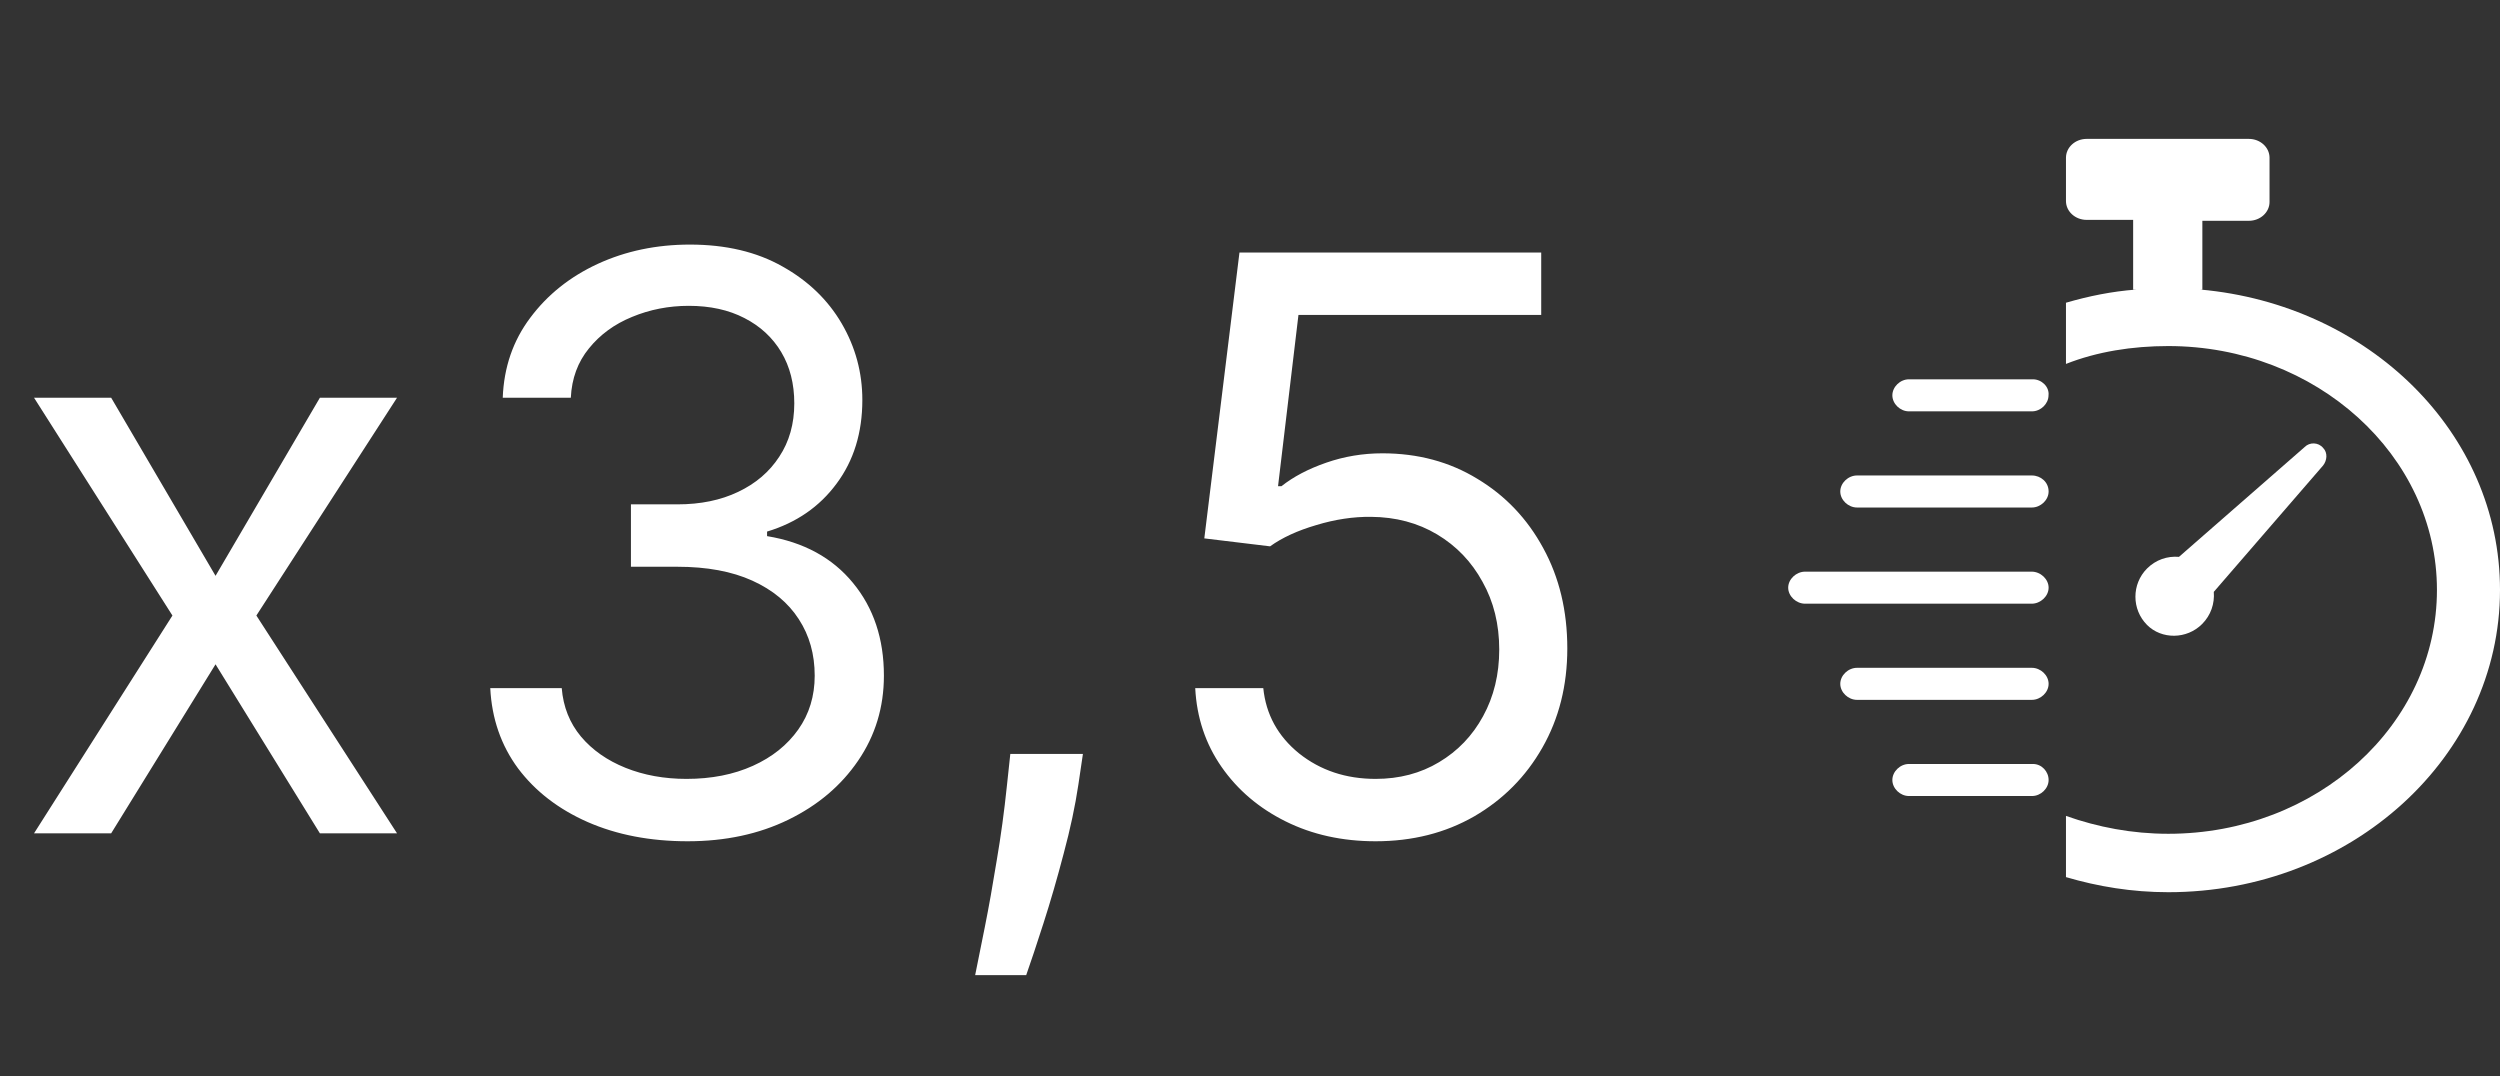
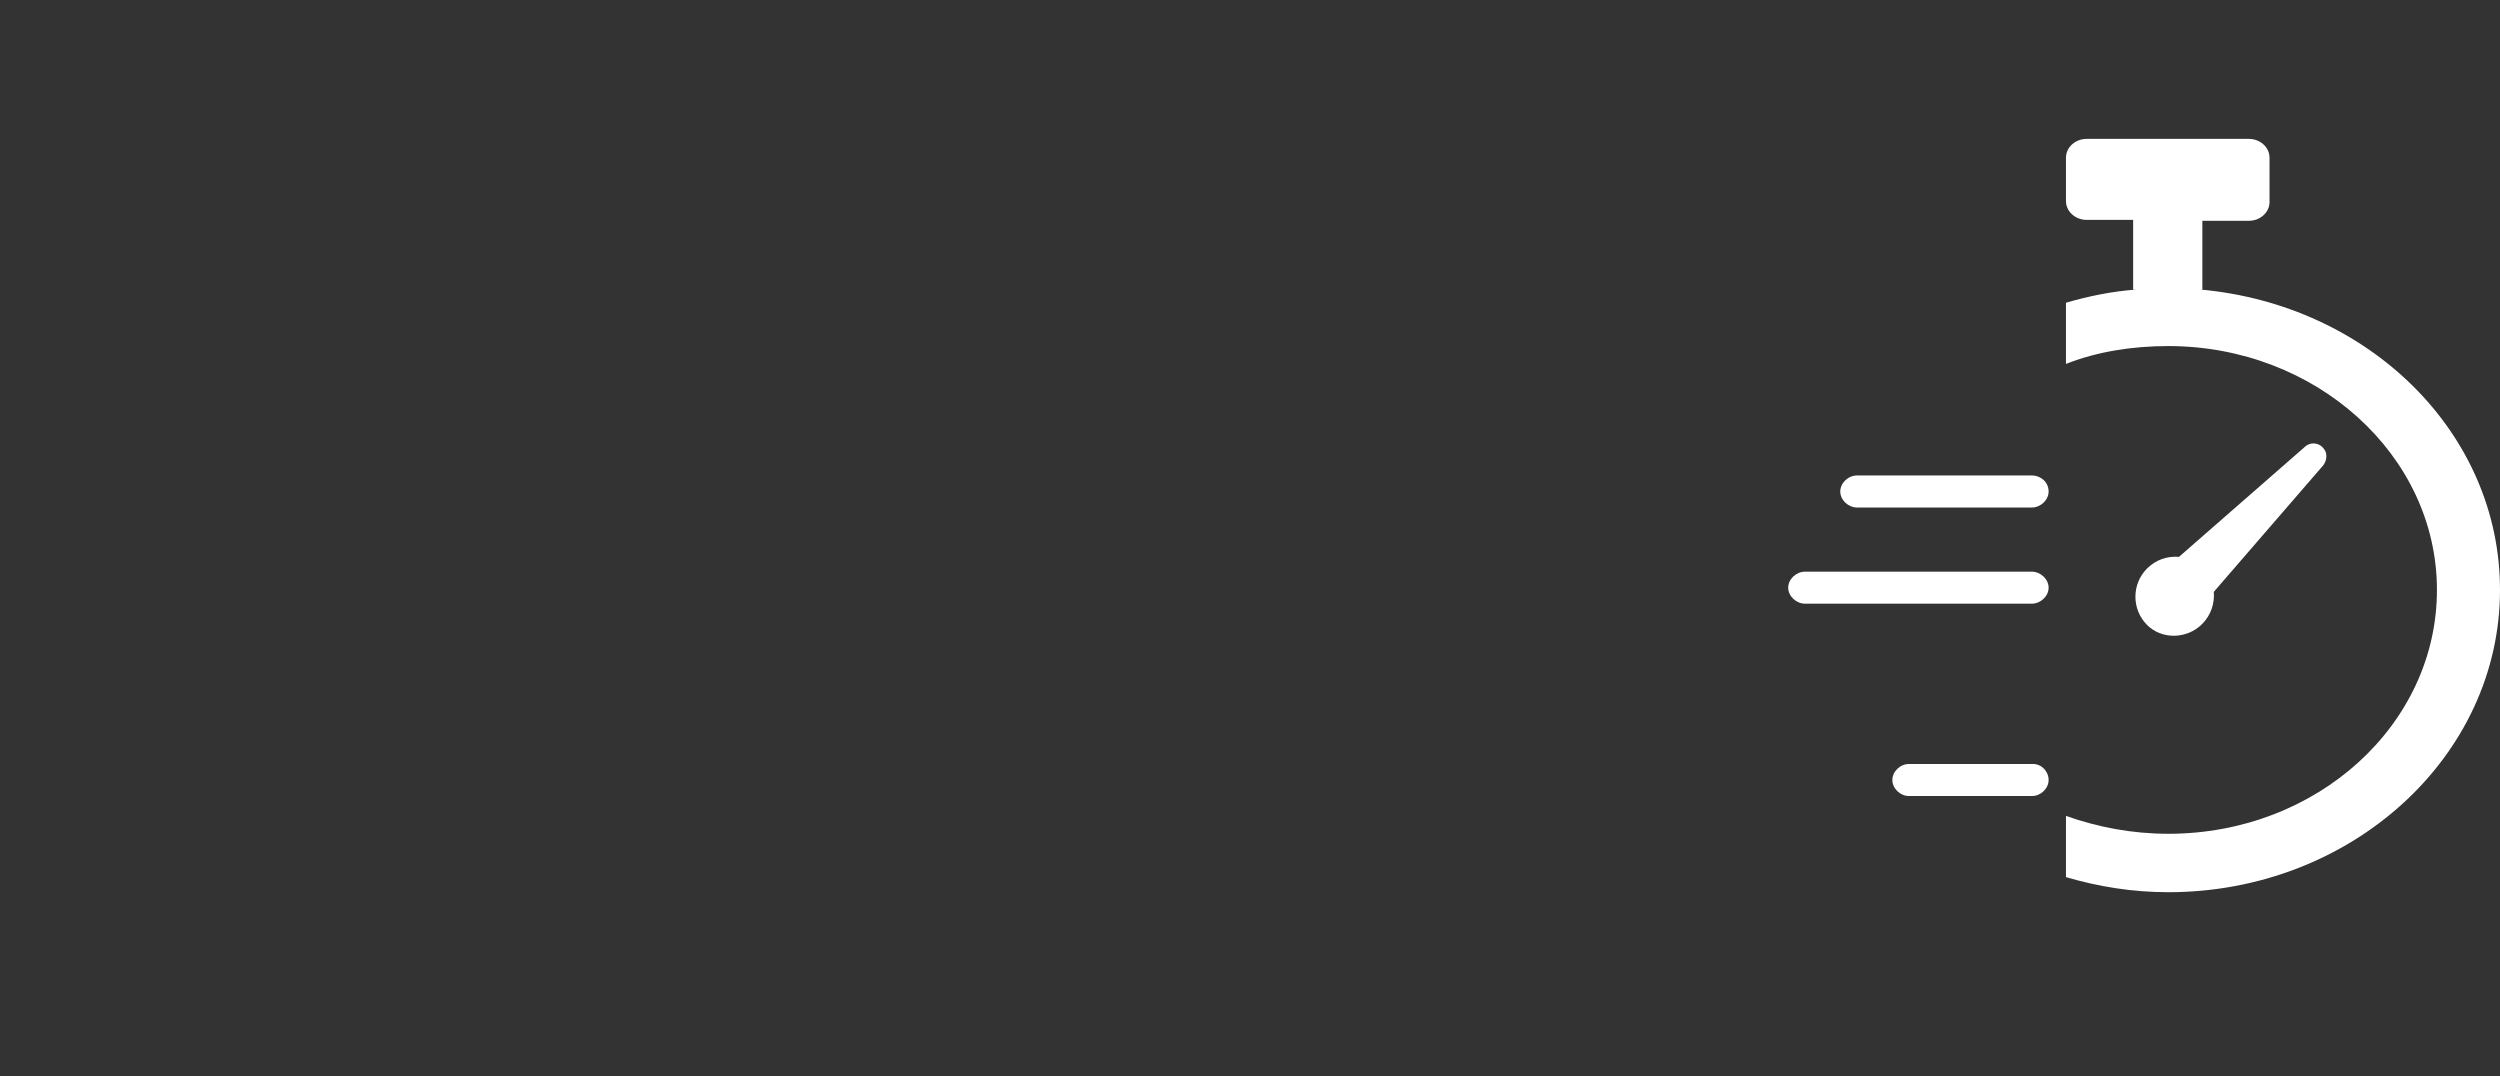
<svg xmlns="http://www.w3.org/2000/svg" width="144" height="62" viewBox="0 0 144 62" fill="none">
  <rect x="0" y="0" width="144" height="62" fill="#333333" stroke="none" />
-   <path d="M6.403 22.909L12.415 33.168L18.426 22.909H22.869L14.767 35.455L22.869 48H18.426L12.415 38.264L6.403 48H1.96L9.932 35.455L1.96 22.909H6.403ZM39.609 48.457C37.453 48.457 35.531 48.087 33.843 47.347C32.165 46.606 30.831 45.577 29.84 44.259C28.86 42.931 28.327 41.39 28.239 39.636H32.356C32.443 40.715 32.813 41.646 33.467 42.43C34.12 43.203 34.975 43.802 36.031 44.227C37.088 44.651 38.258 44.864 39.544 44.864C40.981 44.864 42.255 44.613 43.366 44.112C44.477 43.611 45.348 42.914 45.98 42.021C46.611 41.128 46.927 40.094 46.927 38.918C46.927 37.687 46.622 36.603 46.012 35.667C45.402 34.719 44.509 33.979 43.333 33.445C42.157 32.912 40.72 32.645 39.021 32.645H36.342V29.051H39.021C40.349 29.051 41.515 28.812 42.517 28.332C43.529 27.853 44.319 27.178 44.885 26.307C45.462 25.436 45.751 24.412 45.751 23.236C45.751 22.103 45.5 21.118 44.999 20.279C44.498 19.441 43.791 18.787 42.876 18.319C41.972 17.851 40.905 17.616 39.674 17.616C38.52 17.616 37.431 17.829 36.407 18.254C35.394 18.667 34.567 19.272 33.924 20.067C33.282 20.851 32.933 21.798 32.879 22.909H28.958C29.024 21.156 29.552 19.62 30.543 18.303C31.534 16.974 32.83 15.939 34.431 15.199C36.042 14.458 37.812 14.088 39.739 14.088C41.809 14.088 43.584 14.507 45.065 15.346C46.546 16.174 47.684 17.268 48.479 18.629C49.274 19.991 49.671 21.461 49.671 23.04C49.671 24.924 49.176 26.53 48.185 27.859C47.205 29.187 45.871 30.108 44.183 30.619V30.881C46.295 31.229 47.945 32.128 49.132 33.576C50.319 35.014 50.913 36.794 50.913 38.918C50.913 40.736 50.417 42.37 49.426 43.818C48.446 45.256 47.107 46.388 45.408 47.216C43.709 48.044 41.776 48.457 39.609 48.457ZM62.376 43.426L62.115 45.19C61.93 46.432 61.646 47.76 61.265 49.176C60.895 50.592 60.508 51.926 60.105 53.178C59.703 54.431 59.37 55.427 59.109 56.168H56.169C56.31 55.471 56.495 54.55 56.724 53.407C56.953 52.264 57.181 50.984 57.41 49.568C57.65 48.163 57.846 46.726 57.998 45.256L58.194 43.426H62.376ZM79.234 48.457C77.317 48.457 75.591 48.076 74.056 47.314C72.52 46.552 71.29 45.506 70.364 44.178C69.438 42.849 68.932 41.335 68.845 39.636H72.765C72.918 41.15 73.604 42.403 74.823 43.394C76.054 44.374 77.524 44.864 79.234 44.864C80.606 44.864 81.826 44.542 82.893 43.9C83.971 43.257 84.815 42.375 85.425 41.254C86.046 40.121 86.356 38.841 86.356 37.415C86.356 35.956 86.035 34.654 85.392 33.511C84.761 32.356 83.89 31.447 82.779 30.783C81.668 30.118 80.399 29.781 78.973 29.77C77.949 29.759 76.898 29.917 75.82 30.244C74.742 30.559 73.854 30.968 73.157 31.469L69.368 31.011L71.393 14.546H88.774V18.139H74.791L73.615 28.006H73.811C74.497 27.461 75.357 27.009 76.392 26.65C77.426 26.291 78.504 26.111 79.626 26.111C81.673 26.111 83.498 26.601 85.098 27.581C86.71 28.55 87.973 29.879 88.888 31.567C89.814 33.255 90.277 35.182 90.277 37.349C90.277 39.484 89.797 41.39 88.839 43.067C87.892 44.733 86.585 46.051 84.919 47.02C83.252 47.978 81.358 48.457 79.234 48.457Z" fill="white" />
  <path d="M126.738 16.678H126.856V12.718H129.535C130.191 12.718 130.725 12.231 130.725 11.634V9.085C130.725 8.487 130.191 8 129.535 8H120.19C119.535 8 119 8.487 119 9.085V11.581C119 12.178 119.535 12.665 120.19 12.665H122.869V16.678H123.048C121.62 16.786 120.309 17.058 119 17.437V20.962C120.786 20.257 122.809 19.933 124.892 19.933C133.404 19.933 140.368 26.225 140.368 33.979C140.368 41.736 133.462 48.026 124.892 48.026C122.809 48.026 120.844 47.647 119 46.997V50.522C120.846 51.065 122.809 51.391 124.892 51.391C135.429 51.391 144 43.581 144 33.979C144 24.922 136.441 17.547 126.738 16.678Z" fill="white" />
  <path d="M126.845 35.941C127.346 35.438 127.57 34.764 127.514 34.092L133.812 26.81C134.034 26.53 134.09 26.081 133.812 25.801C133.533 25.464 133.032 25.464 132.754 25.744L125.509 32.075C124.841 32.018 124.172 32.243 123.669 32.747C122.777 33.644 122.777 35.099 123.669 35.996C124.505 36.836 125.955 36.836 126.845 35.941Z" fill="white" />
-   <path d="M117.095 21.848H109.955C109.45 21.848 109 22.283 109 22.771C109 23.259 109.45 23.694 109.955 23.694H117.04C117.545 23.694 117.995 23.259 117.995 22.771C118.05 22.283 117.6 21.848 117.095 21.848Z" fill="white" />
  <path d="M117.034 27.387H106.966C106.455 27.387 106 27.822 106 28.31C106 28.798 106.455 29.233 106.966 29.233H117.034C117.545 29.233 118 28.798 118 28.31C118 27.767 117.545 27.387 117.034 27.387Z" fill="white" />
  <path d="M117.023 32.927H103.977C103.46 32.927 103 33.362 103 33.85C103 34.338 103.46 34.773 103.977 34.773H117.023C117.54 34.773 118 34.338 118 33.85C118 33.362 117.54 32.927 117.023 32.927Z" fill="white" />
-   <path d="M117.034 38.466H106.966C106.455 38.466 106 38.901 106 39.389C106 39.877 106.455 40.312 106.966 40.312H117.034C117.545 40.312 118 39.877 118 39.389C118 38.899 117.545 38.466 117.034 38.466Z" fill="white" />
  <path d="M117.099 44.005H109.956C109.45 44.005 109 44.44 109 44.928C109 45.416 109.45 45.851 109.956 45.851H117.044C117.55 45.851 118 45.416 118 44.928C118 44.44 117.604 44.005 117.099 44.005Z" fill="white" />
</svg>